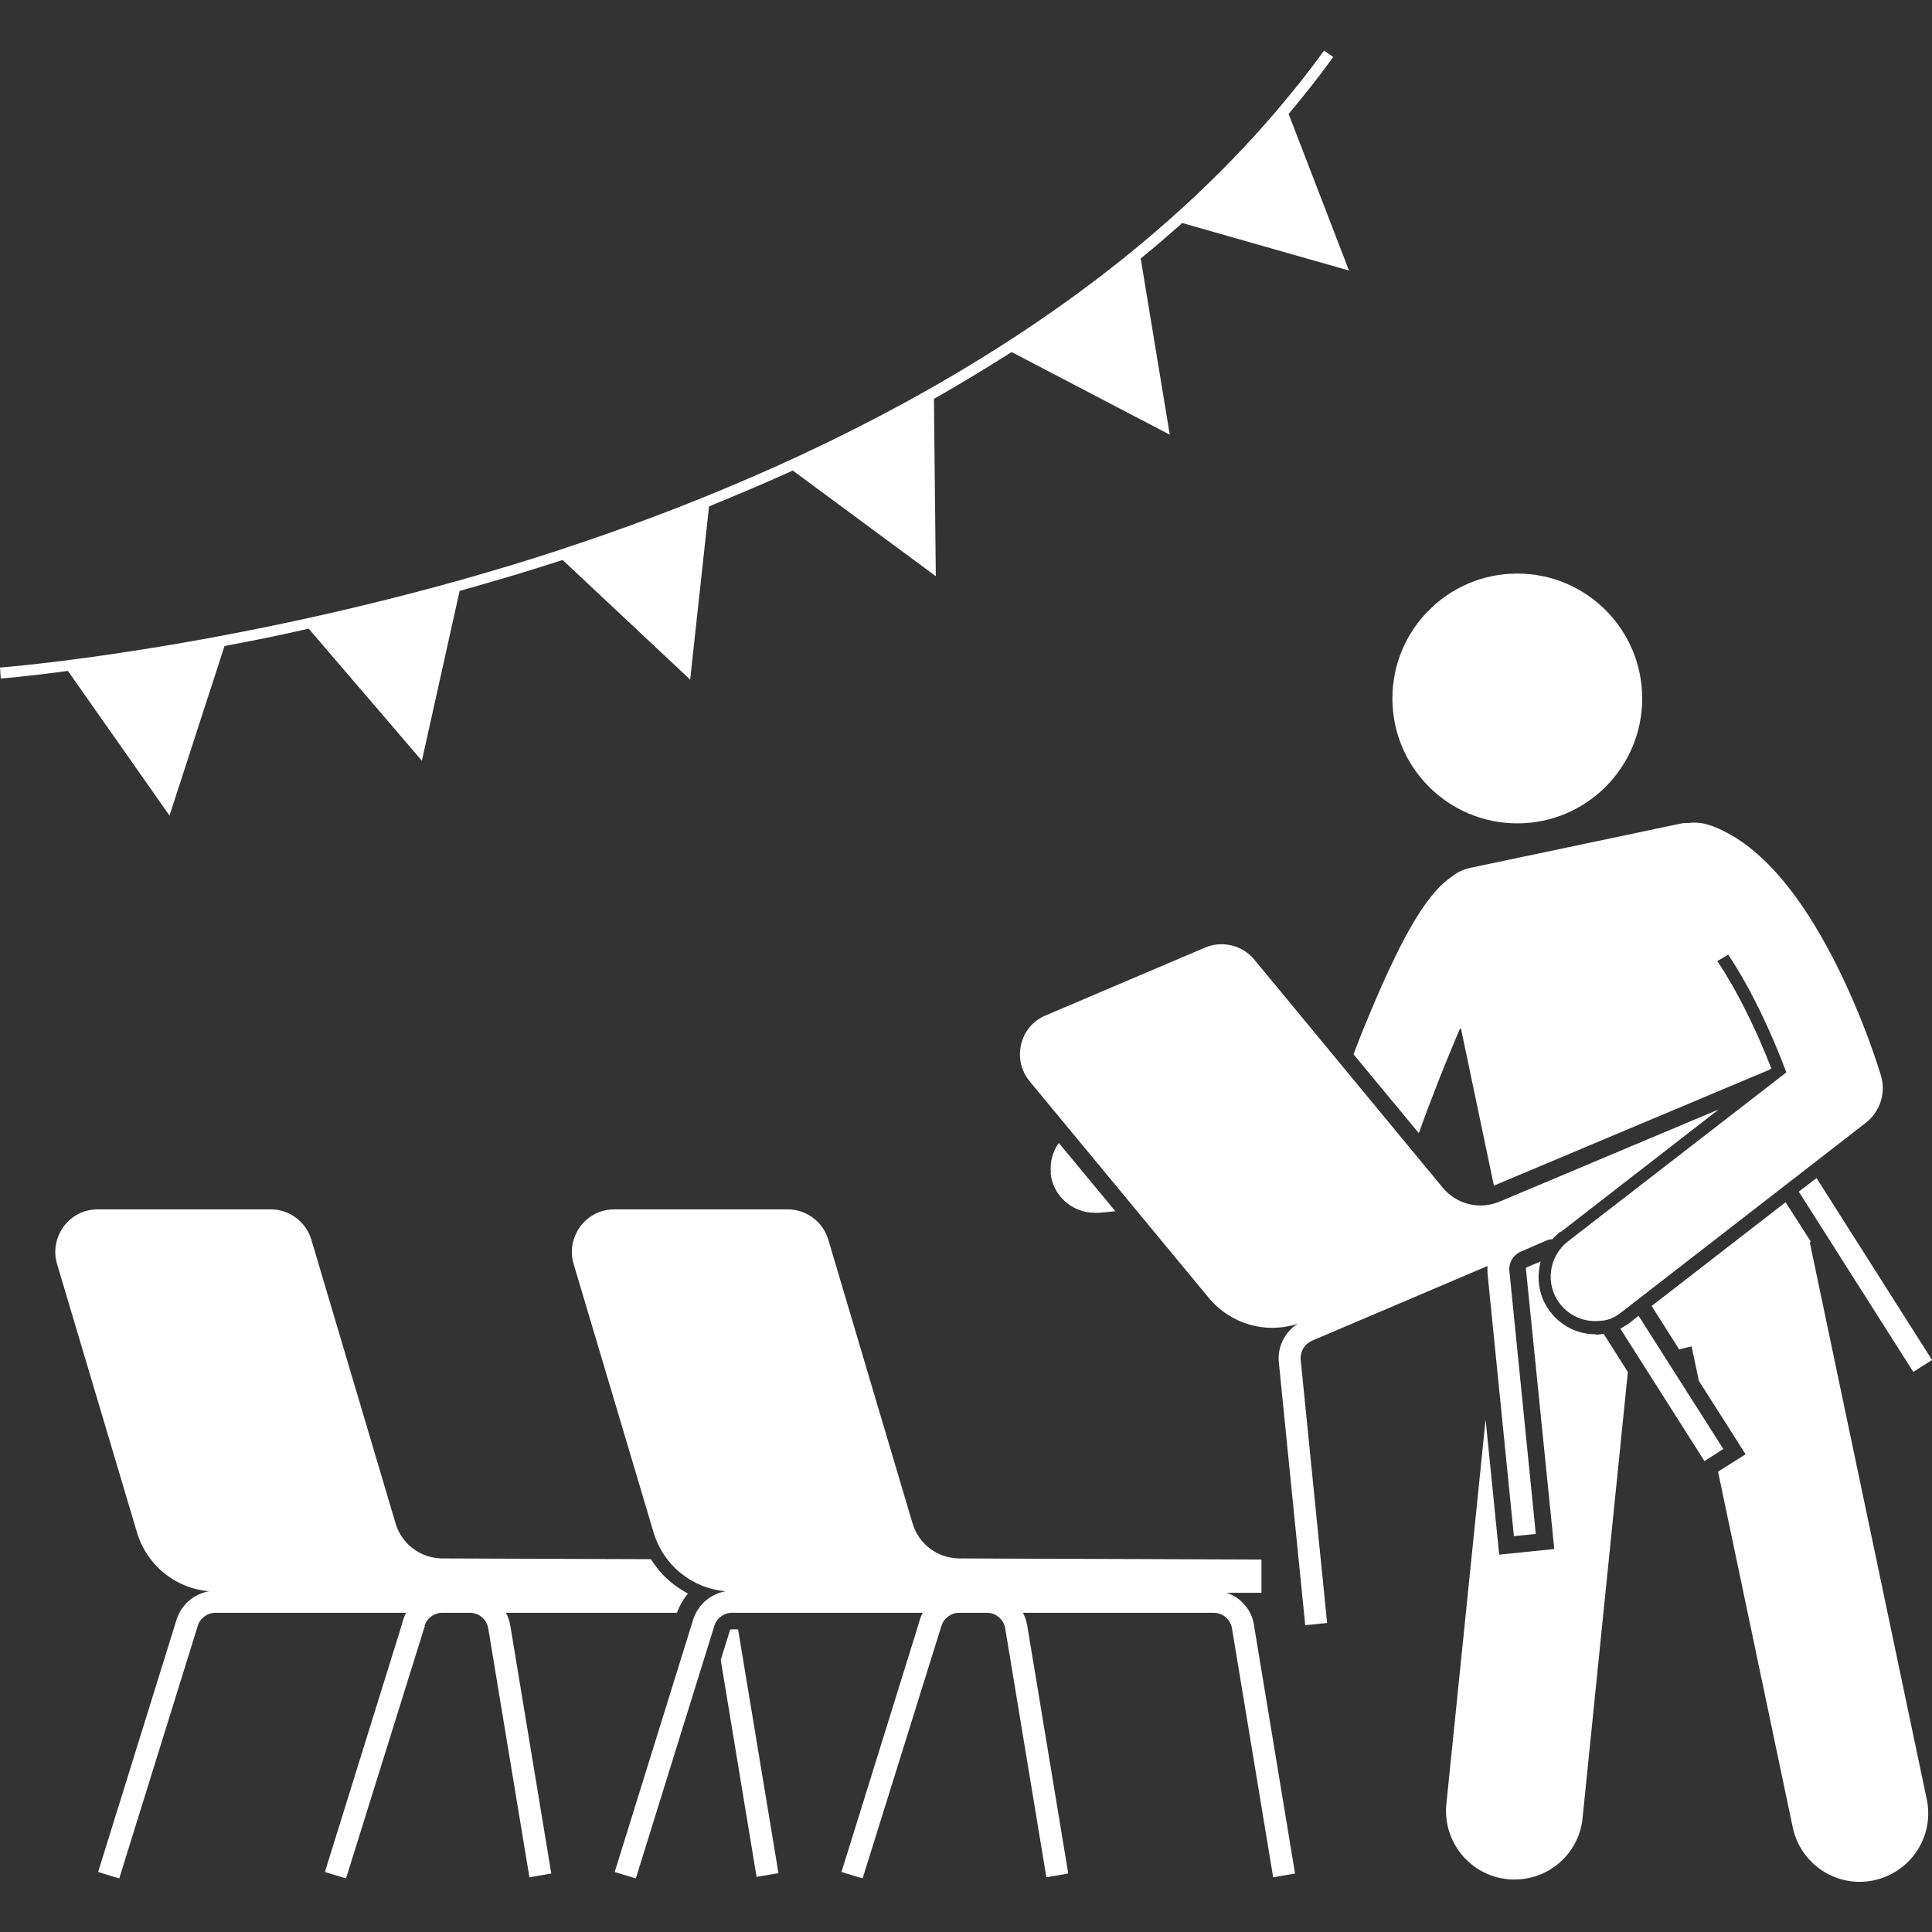
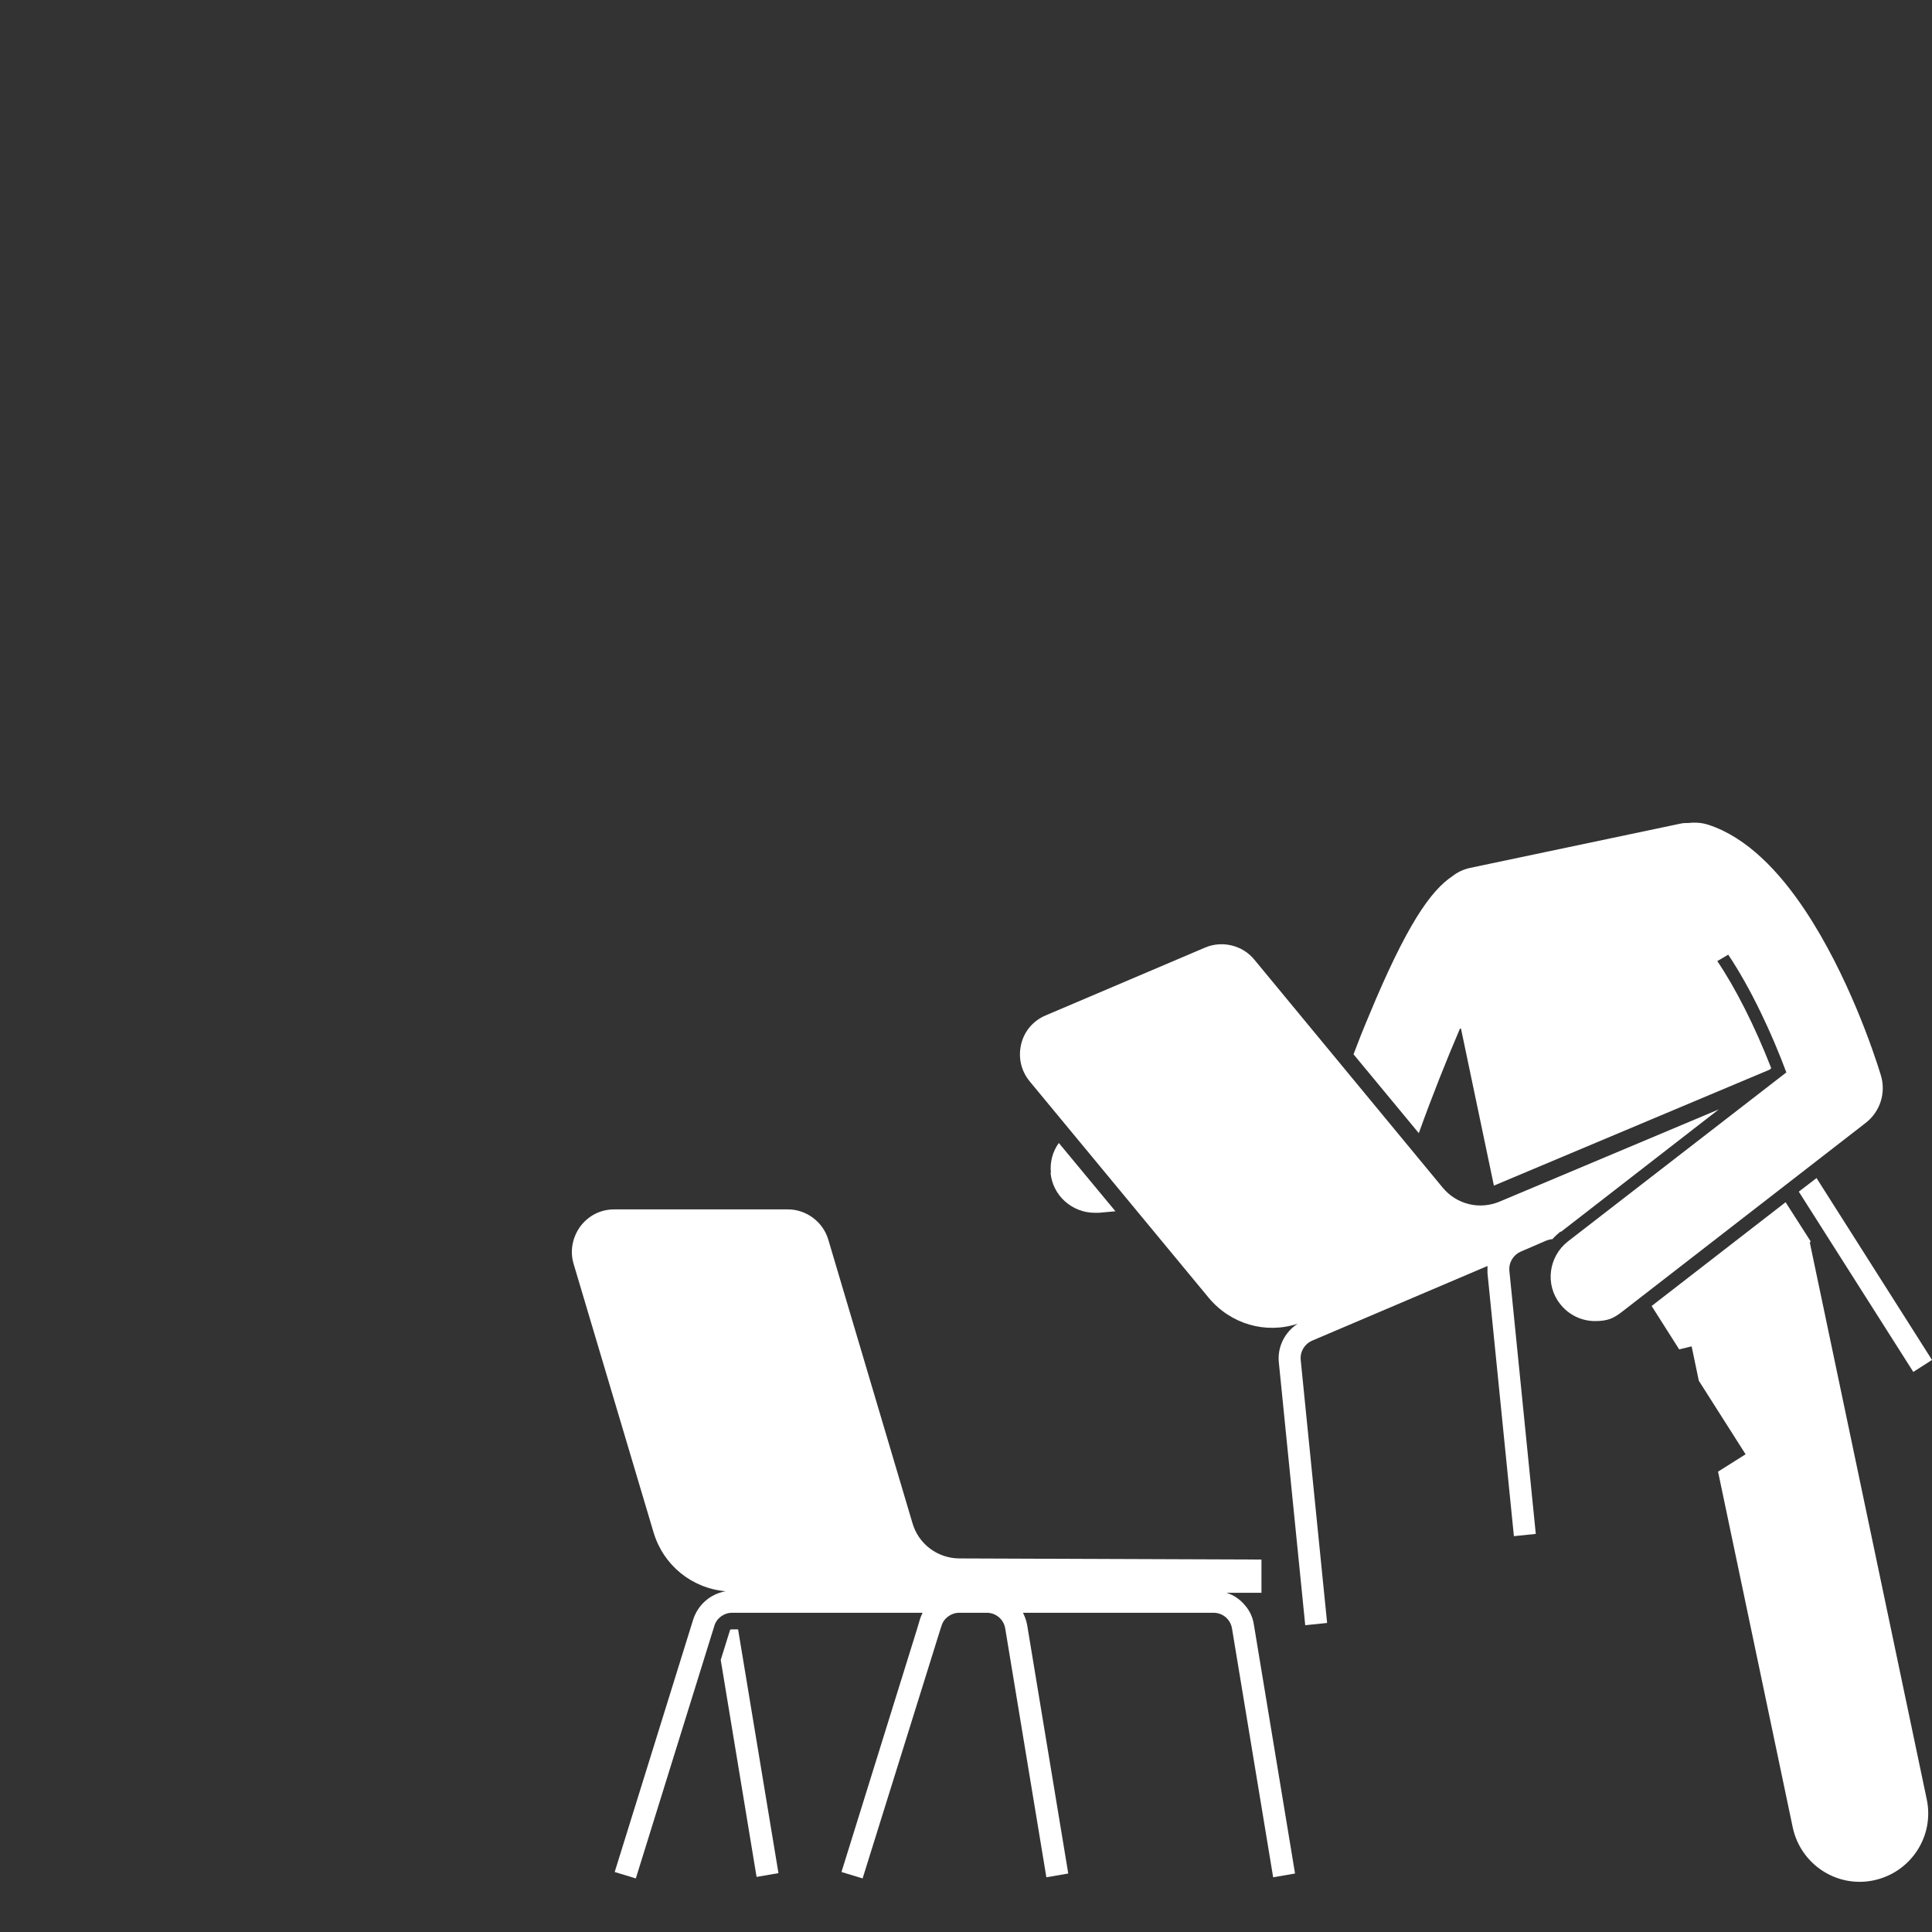
<svg xmlns="http://www.w3.org/2000/svg" id="Layer_1" version="1.1" viewBox="0 0 512 512" width="150" height="150">
  <rect x="0" y="0" width="512" height="512" fill="#333333" stroke="none" />
  <defs>
    <style>
      .st0 {
        fill: #fff;
      }
    </style>
  </defs>
  <path class="st0" d="M193.4,432.2l-2.4,7.7,9.5,57.5,5.8-1-10.7-64.6h-1.7c-.3,0-.5.1-.5.4h0Z" />
-   <path class="st0" d="M112.5,430.9c.6-2.1,2.6-3.5,4.7-3.5h7.3c2.4,0,4.5,1.7,4.9,4.2l10.9,65.9,5.8-1-10.9-65.9c-.2-1.1-.6-2.2-1.1-3.2h45.3c.7-1.9,1.7-3.6,2.9-5.1-4-2.1-7.4-5.2-9.8-9.1l-55.2-.2c-5.8,0-10.9-3.8-12.5-9.4l-22.3-75.1c-1.4-4.7-5.8-8-10.7-8H25.9c-3.6,0-6.8,1.6-9,4.5-2.1,2.9-2.8,6.5-1.8,9.9l21.2,71.2c2.6,8.7,10.1,14.8,19.1,15.6-4,.7-7.3,3.5-8.6,7.5l-20.8,66.9,5.6,1.7,20.8-66.9c.6-2.1,2.6-3.5,4.7-3.5h50.5c-.3.6-.5,1.1-.7,1.7l-.8,2.7-20,64.3,5.6,1.7,20.6-66,.3-.9h-.1Z" />
  <path class="st0" d="M325,422.1h9.3v-8.8l-80-.3c-5.8,0-10.9-3.8-12.5-9.4l-22.3-75.1c-1.4-4.7-5.8-8-10.7-8h-46c-3.6,0-6.8,1.6-9,4.5-2.1,2.9-2.8,6.5-1.8,9.9l21.2,71.2c2.6,8.7,10.1,14.8,19.1,15.6-4,.7-7.3,3.5-8.6,7.5l-20.8,66.9,5.6,1.7,20.8-66.9c.6-2.1,2.6-3.5,4.7-3.5h50.5c-.3.6-.5,1.1-.7,1.7l-.8,2.7-20,64.3,5.6,1.7,20.6-66,.3-.9c.6-2.1,2.6-3.5,4.7-3.5h7.3c2.4,0,4.5,1.7,4.9,4.2l10.9,65.9,5.8-1-10.9-65.9c-.2-1.1-.6-2.2-1.1-3.2h50.5c2.4,0,4.5,1.7,4.9,4.2l10.9,65.9,5.8-1-10.9-65.9c-.3-2-1.1-3.7-2.3-5.1-1.3-1.6-3-2.8-5-3.4h0Z" />
-   <path class="st0" d="M44.9,216.2l14.6-45c7-1.3,14.5-2.8,22.3-4.6l30,35,10-45c5-1.4,10.1-2.9,15.2-4.4,4-1.2,8-2.5,12.1-3.8l33.8,31.7,5-45.9c7.3-3,14.7-6.1,22.2-9.5l37.9,28-.5-47c6.9-3.9,13.8-8.1,20.6-12.4l41.9,21.9-7.7-46.7c3.7-3,7.4-6.2,11-9.4l44.2,12.6-16-41.5c4.1-4.9,8.1-9.9,11.8-15.1l-2.4-1.7c-3.4,4.7-7,9.3-10.7,13.7h0l-2.7,3.2c-55.2,64.1-138.7,100.1-201.4,119.3C62.4,172,.6,176.9,0,176.9l.2,2.9c.2,0,6.7-.5,17.8-2l26.9,38.3h0Z" />
  <path class="st0" d="M278.4,310.7c.5,6.1,5.7,10.7,11.7,10.7s.7,0,1.1,0l4.4-.4-15-18.1c-1.6,2.2-2.4,5-2.1,7.9h-.1Z" />
  <path class="st0" d="M387.2,272.7l8.7,41.5,73-30.7.5-.4c-4.4-11.3-9.5-21.3-14.3-28.4l2.9-1.7c5.9,8.8,11.5,20.7,15.4,31.2l-57.9,44.8c-5.1,4-6.1,11.4-2.1,16.5,2.3,3,5.8,4.6,9.3,4.6s5-.8,7.2-2.5l64.5-50c3.9-3,5.5-8.1,4-12.8-1.8-5.9-8.7-26.5-20-43.5-6.9-10.4-15.5-19.4-25.6-22.7-1.8-.6-3.6-.7-5.3-.5-.8,0-1.5,0-2.3.2l-55.6,11.7c-1.8.4-3.3,1.1-4.7,2.2-5.7,3.8-12.1,12.7-22.3,37.4-1.4,3.3-2.7,6.6-3.9,9.8l17.3,20.9c3.4-9.5,7.3-19.3,10.9-27.7h.3Z" />
-   <circle class="st0" cx="402.1" cy="185.1" r="33.1" />
-   <path class="st0" d="M422.9,353.6c-4.7,0-9.1-2.1-12-5.9-3.1-3.9-3.8-8.9-2.6-13.4l-3.6,1.5c-.2.1-.4.3-.3.6l7.5,74.1-14.6,1.5-3.6-35.8-10.4,101.9c-1,10,6.3,18.9,16.2,19.9,10,1,18.9-6.2,19.9-16.2l12-118.2-6.4-10.1c-.7.1-1.4.2-2.2.2h.1Z" />
  <path class="st0" d="M479.8,329.2v-.3l-6.6-10.3-35.5,27.5,7.3,11.5,3.3-.8,1.9,9.1,12.4,19.5-7.3,4.6,19.8,94.3c2.1,9.8,11.7,16.1,21.5,14s16.1-11.7,14-21.5l-31-147.6h.2Z" />
  <path class="st0" d="M507,363.6l5-3.2-30.6-48.2-4.7,3.6,30.3,47.7h0Z" />
  <path class="st0" d="M413.6,326.5l41.9-32.5-58,24.4c-5.4,2.3-11.5.8-15.2-3.7l-49.9-60.4c-3.1-3.8-8.5-5.1-13-3.2l-42.3,18c-3.3,1.4-5.7,4.2-6.5,7.7s0,7,2.3,9.8l47.4,57.3c5.8,7,15.1,9.7,23.6,6.9-3.4,2.2-5.4,6.1-5,10.2l7,69.7,5.8-.6-7-69.7c-.2-2.2,1-4.2,3-5.1l46.5-19.8v1.9l7,69.7,5.8-.6-7-69.7c-.2-2.2,1-4.2,3-5.1l6.7-2.9c.6-.2,1.1-.4,1.7-.4.6-.7,1.4-1.4,2.1-2h.1Z" />
-   <path class="st0" d="M434.2,348.7l-2.1,1.7c-.9.7-1.8,1.2-2.7,1.7l22.3,35.1,5-3.2-22.4-35.2h0Z" />
</svg>